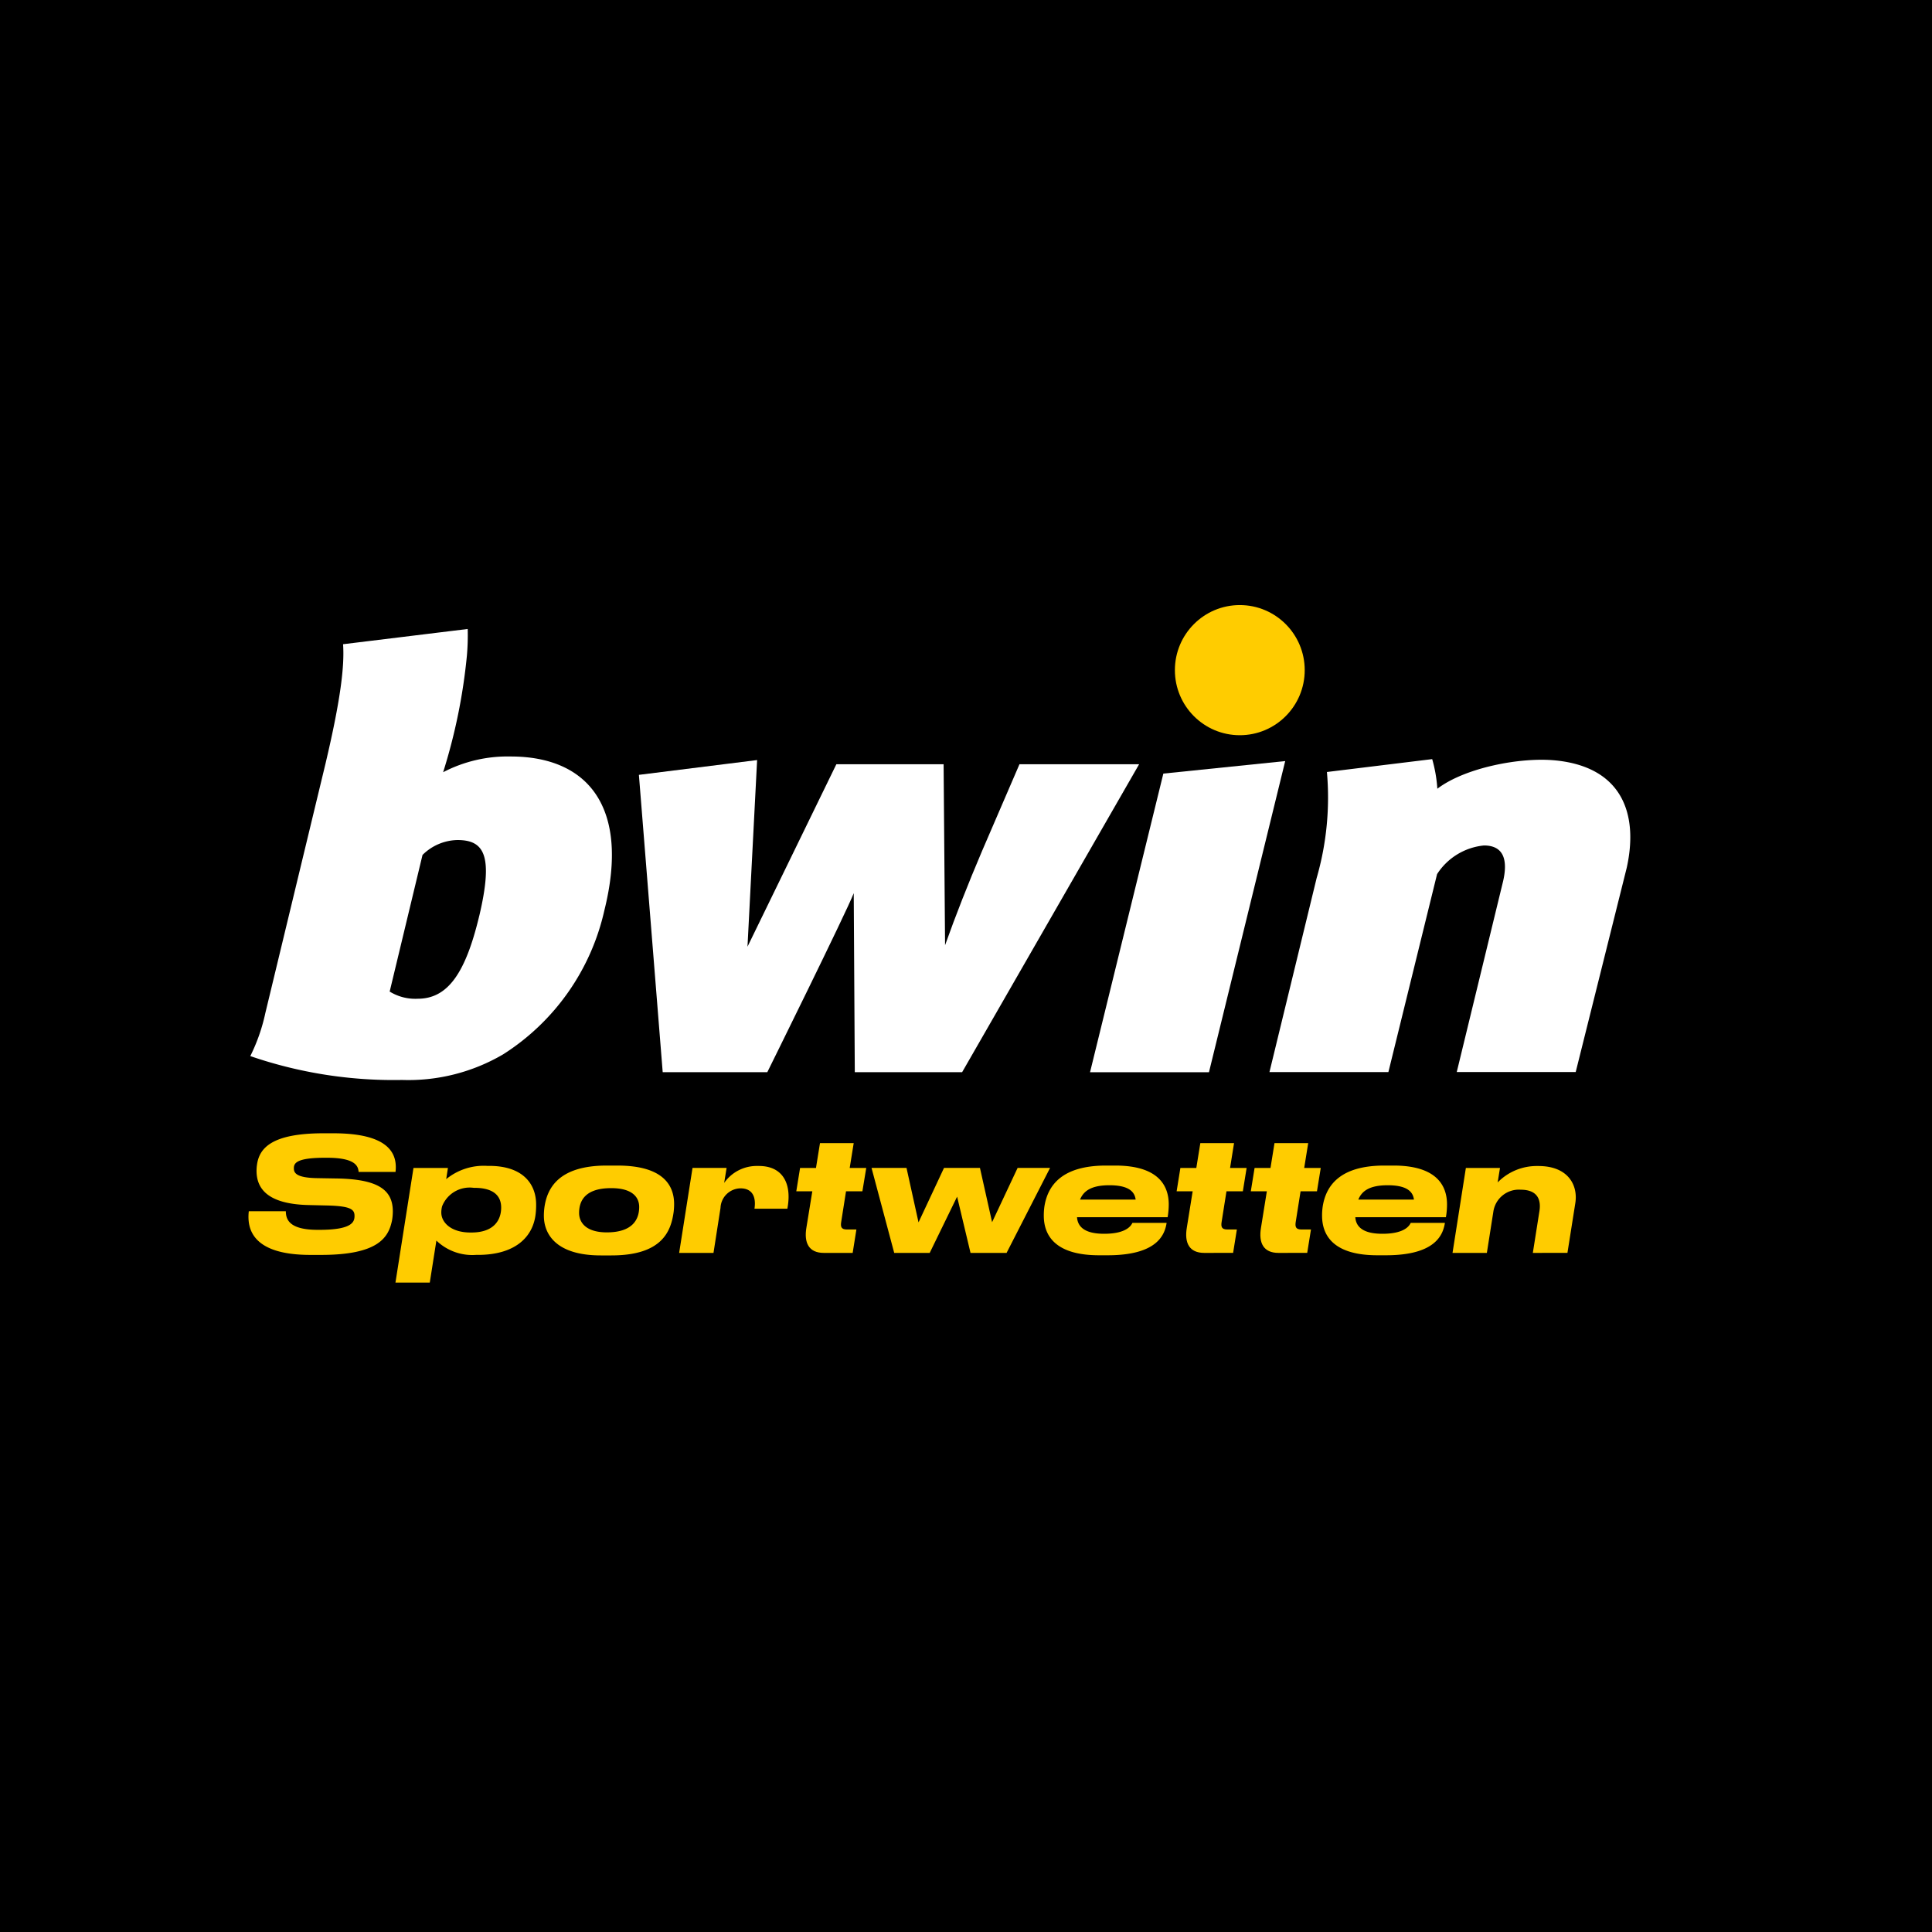
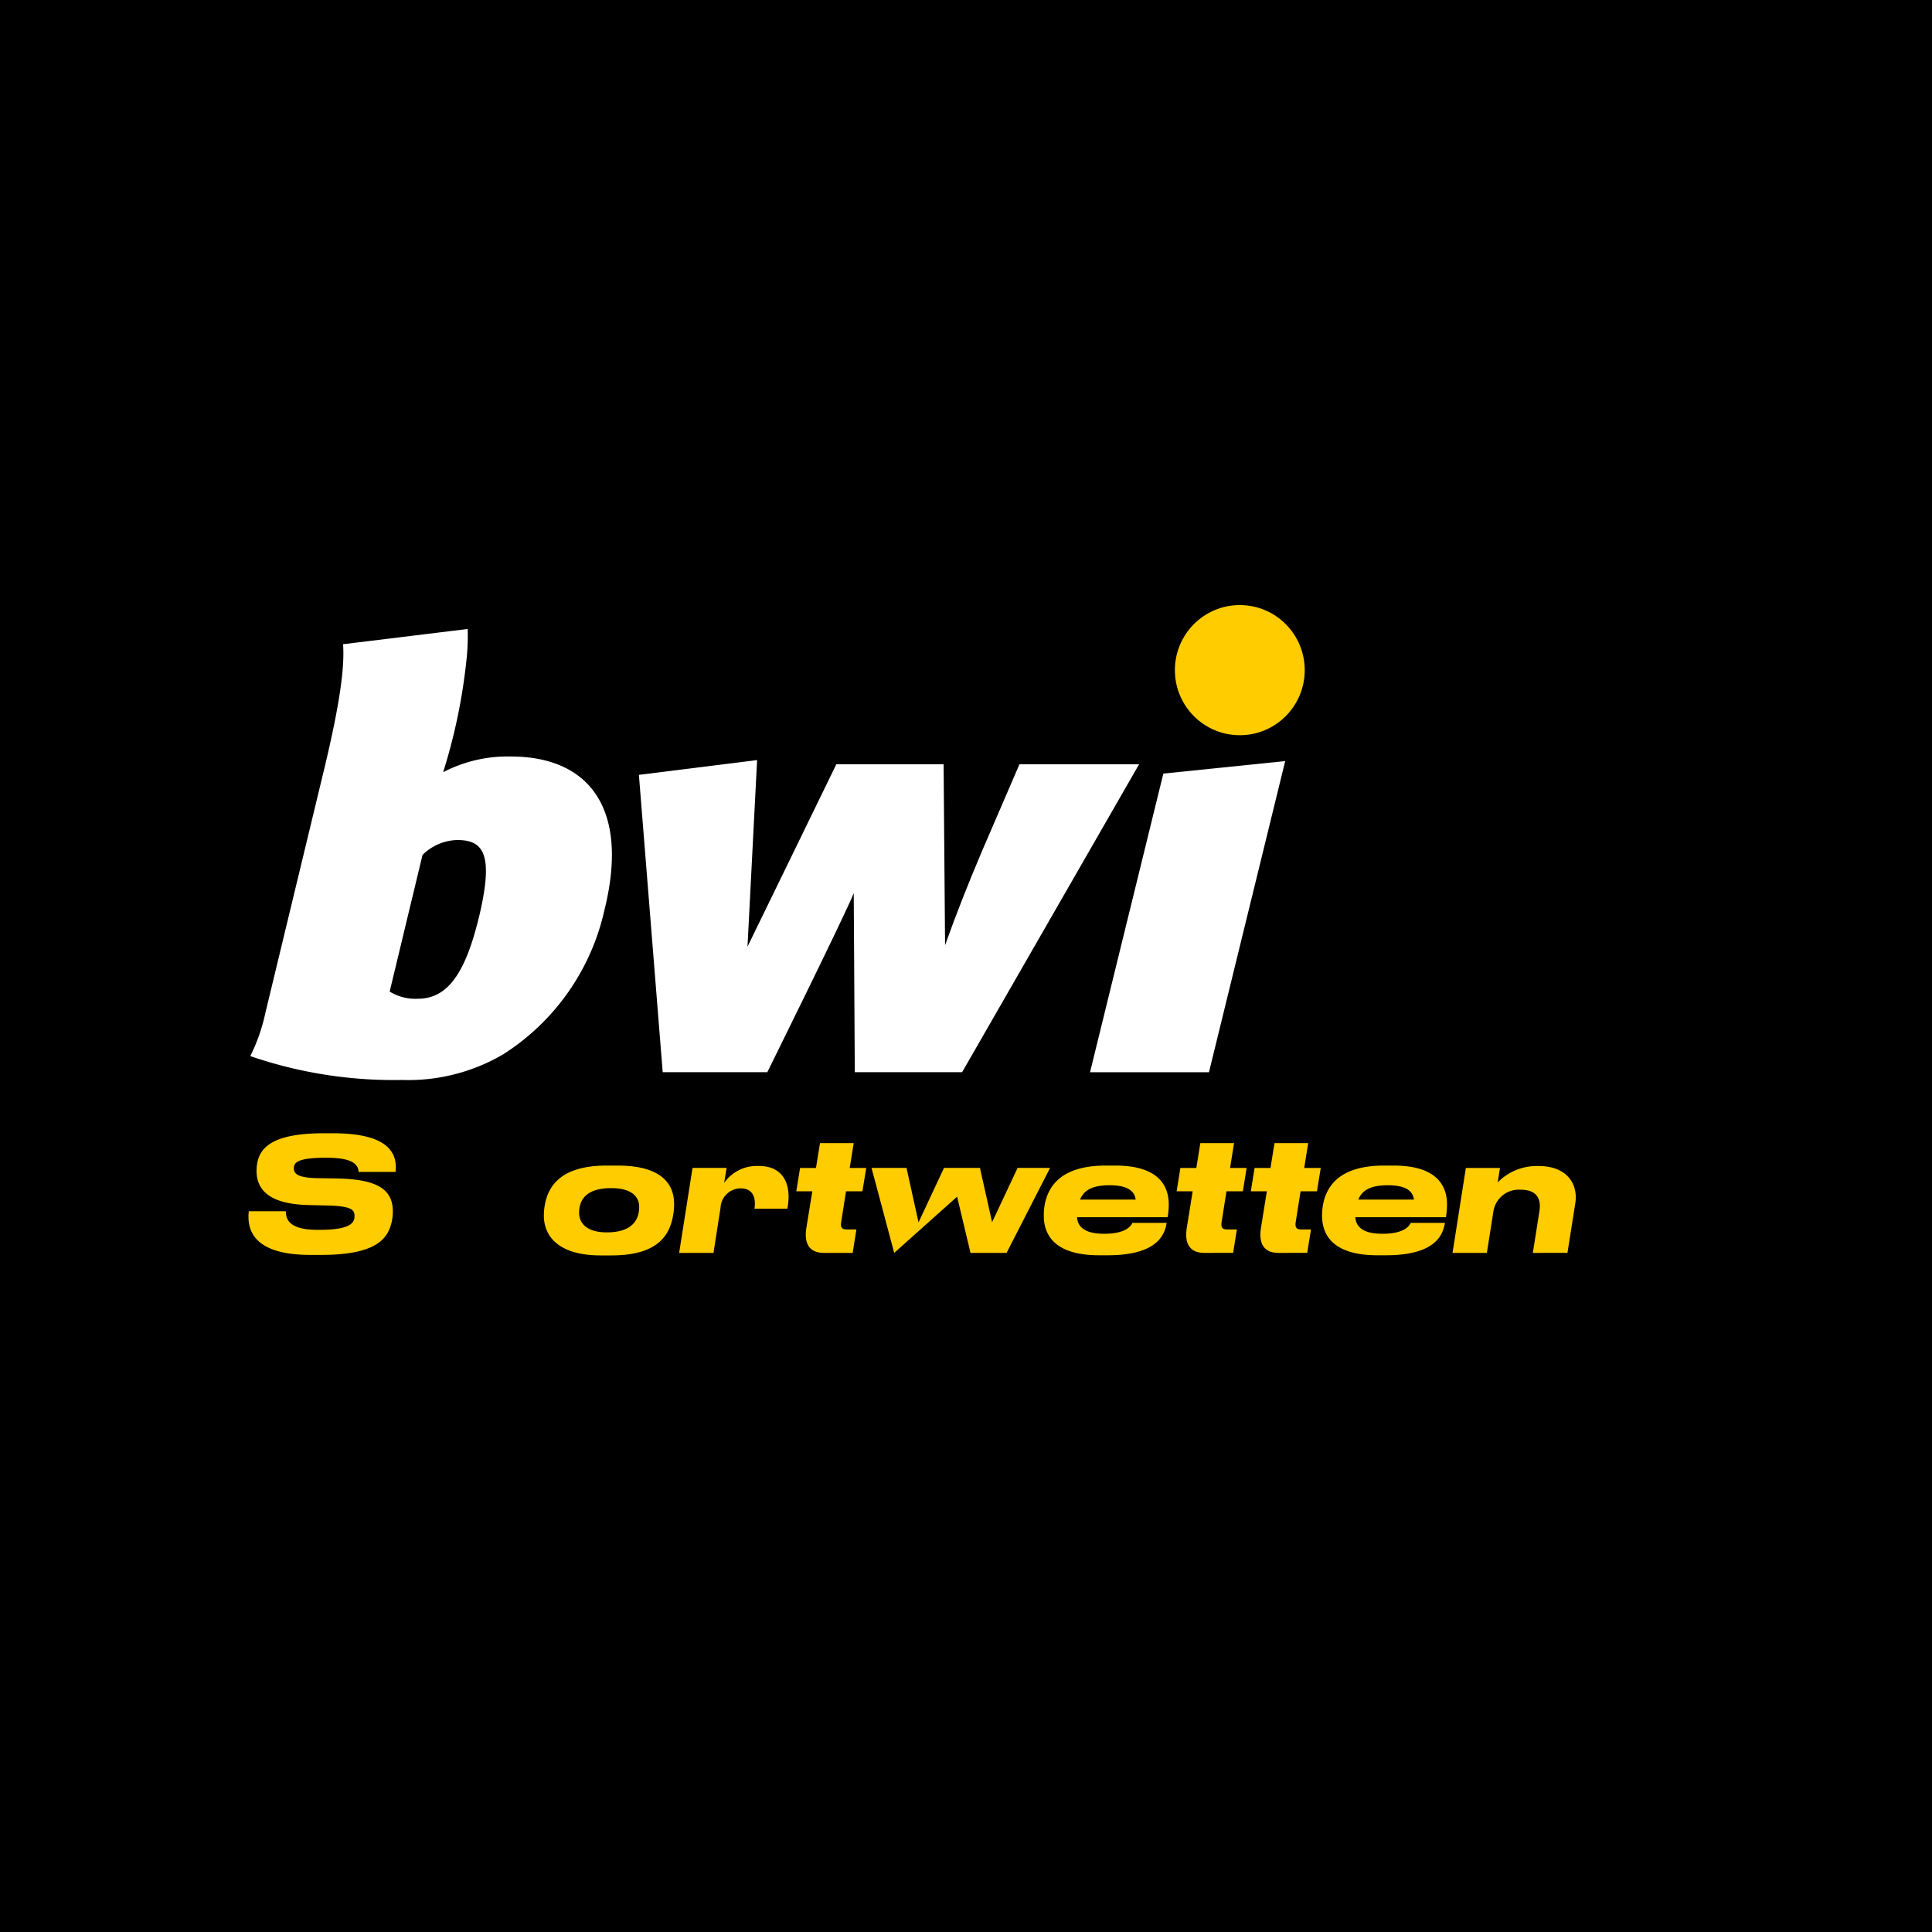
<svg xmlns="http://www.w3.org/2000/svg" width="150" height="150" viewBox="0 0 150 150">
  <rect x="0" y="0" width="150" height="150" fill="#808080" stroke="none" />
  <defs>
    <clipPath id="clip-Benutzerdefiniertes_Format_1">
      <rect width="150" height="150" />
    </clipPath>
  </defs>
  <g id="Benutzerdefiniertes_Format_1" data-name="Benutzerdefiniertes Format – 1" clip-path="url(#clip-Benutzerdefiniertes_Format_1)">
    <rect width="150" height="150" />
    <g id="Untitled-4" transform="translate(-16.183 39.752)">
      <rect id="Rechteck_1" data-name="Rechteck 1" width="205.176" height="82.6" transform="translate(-11.405 -6.052)" stroke="#000" stroke-width="1" />
      <g id="Gruppe_3" data-name="Gruppe 3" transform="translate(35.474 7.226)">
        <g id="Gruppe_1" data-name="Gruppe 1" transform="translate(0.142 0)">
          <path id="Pfad_1" data-name="Pfad 1" d="M122.119,25l-5.692,23.187h9.234l5.919-24.158Z" transform="translate(-51.23 -11.917)" fill="#fff" />
-           <path id="Pfad_2" data-name="Pfad 2" d="M163.124,23.867c-2.752-.27-7.046.58-9.167,2.2a10.828,10.828,0,0,0-.4-2.3l-8.173,1a22.545,22.545,0,0,1-.8,8.241l-3.662,15.058h9.234l3.78-15.37a4.888,4.888,0,0,1,3.639-2.225c1.539,0,1.915,1.13,1.437,2.983l-3.548,14.606H164.7l3.962-15.862C169.606,27.912,168.214,24.368,163.124,23.867Z" transform="translate(-61.795 -11.807)" fill="#fff" />
          <path id="Pfad_3" data-name="Pfad 3" d="M84.379,24.218l-2.918,6.765c-1.08,2.541-2.022,4.936-2.859,7.284l-.114-14.049H70.162l-6.9,14.166.747-14.49-9.178,1.148,1.848,23.086H64.8s6.16-12.456,6.711-13.9l.082,13.9h8.332L93.668,24.218Z" transform="translate(-24.66 -11.861)" fill="#fff" fill-rule="evenodd" />
          <path id="Pfad_4" data-name="Pfad 4" d="M22,15.9a10.829,10.829,0,0,0-5.25,1.221A44.248,44.248,0,0,0,18.592,8.1h0A18.283,18.283,0,0,0,18.657,6L8.981,7.183c.107,1.559-.12,4.016-1.364,9.272L2.945,35.824A14.106,14.106,0,0,1,1.778,39.16a34.187,34.187,0,0,0,11.781,1.854,14.544,14.544,0,0,0,7.856-1.993,17.884,17.884,0,0,0,7.851-11.166C31.267,19.835,27.991,15.9,22,15.9ZM19.554,28.272c-1.063,4.448-2.442,6.436-4.777,6.436a3.792,3.792,0,0,1-2.178-.557l2.55-10.607a3.951,3.951,0,0,1,2.707-1.158c2.069,0,2.813,1.158,1.7,5.886Z" transform="translate(-1.778 -4.144)" fill="#fff" fill-rule="evenodd" />
          <ellipse id="Ellipse_1" data-name="Ellipse 1" cx="5.04" cy="5.052" rx="5.04" ry="5.052" transform="translate(71.785)" fill="#fc0" />
        </g>
        <g id="Gruppe_2" data-name="Gruppe 2" transform="translate(0 41.009)">
          <path id="Pfad_5" data-name="Pfad 5" d="M1.554,80.9H4.428c.012.575.184,1.445,2.472,1.445h.146c2.545,0,2.716-.624,2.716-1.079,0-.49-.269-.759-2.043-.809L6.2,80.421c-3.169-.073-4.045-1.263-4.045-2.661a3.281,3.281,0,0,1,.036-.477c.176-1.252,1.1-2.434,5.154-2.434h.778c4.208,0,5,1.5,4.822,3H10.08c-.036-.368-.134-1.1-2.445-1.1H7.463c-2.276,0-2.411.454-2.411.822,0,.345.173.736,1.823.761l1.469.025c3.23.048,4.392.87,4.392,2.562a4.081,4.081,0,0,1-.061.688c-.269,1.324-1.053,2.685-5.518,2.685H6.362C1.748,84.3,1.407,82.2,1.554,80.9Z" transform="translate(-1.528 -74.848)" fill="#fc0" />
-           <path id="Pfad_6" data-name="Pfad 6" d="M25.669,79.46l-.134.87a4.6,4.6,0,0,1,3.18-1.029h.156c2.655,0,3.646,1.434,3.646,3a5.75,5.75,0,0,1-.037.723c-.194,1.79-1.577,3.188-4.49,3.188h-.146A4.019,4.019,0,0,1,24.773,85.1l-.513,3.262H21.595l1.4-8.9Zm-.453,2.979a1.947,1.947,0,0,0-.061.49c0,.748.734,1.545,2.263,1.545h.073c1.823,0,2.312-1.041,2.312-1.936,0-.859-.526-1.533-2.08-1.533h-.053A2.3,2.3,0,0,0,25.216,82.439Z" transform="translate(-10.183 -76.769)" fill="#fc0" />
          <path id="Pfad_7" data-name="Pfad 7" d="M46.275,86.233c-3.436,0-4.415-1.631-4.415-3.076a5.185,5.185,0,0,1,.036-.6c.2-1.559,1.126-3.3,4.844-3.3h.832c3.511,0,4.4,1.5,4.4,2.992a5.238,5.238,0,0,1-.037.613c-.207,1.508-.905,3.371-4.832,3.371Zm2.985-3.764c0-.736-.513-1.459-2.165-1.459h-.011c-2.022,0-2.489.982-2.489,1.926,0,.723.515,1.508,2.153,1.508C48.7,84.443,49.26,83.487,49.26,82.469Z" transform="translate(-18.925 -76.75)" fill="#fc0" />
          <path id="Pfad_8" data-name="Pfad 8" d="M62.995,86.064H60.328l1.039-6.6h2.645l-.188,1.165a3.083,3.083,0,0,1,2.593-1.313h.1c1.884,0,2.533,1.4,2.239,3.163l-.025.156H66.176c.134-.884-.135-1.582-1.089-1.582h-.019a1.583,1.583,0,0,0-1.529,1.52Z" transform="translate(-26.89 -76.777)" fill="#fc0" />
          <path id="Pfad_9" data-name="Pfad 9" d="M78.465,84.717c-1.173,0-1.556-.78-1.357-1.963l.459-2.819H76.323l.294-1.815h1.235l.311-1.926h2.618l-.311,1.926h1.285l-.3,1.815H80.184l-.378,2.4c-.05.343,0,.564.44.564h.744L80.7,84.717Z" transform="translate(-33.79 -75.429)" fill="#fc0" />
-           <path id="Pfad_10" data-name="Pfad 10" d="M88.354,86.177l-1.761-6.6h2.716l.933,4.23,1.98-4.23h2.789l.943,4.217,1.982-4.217h2.52l-3.377,6.6h-2.8l-1.041-4.366L91.11,86.177Z" transform="translate(-38.219 -76.89)" fill="#fc0" />
+           <path id="Pfad_10" data-name="Pfad 10" d="M88.354,86.177l-1.761-6.6h2.716l.933,4.23,1.98-4.23h2.789l.943,4.217,1.982-4.217h2.52l-3.377,6.6h-2.8l-1.041-4.366Z" transform="translate(-38.219 -76.89)" fill="#fc0" />
          <path id="Pfad_11" data-name="Pfad 11" d="M115.068,86.222h-.661c-3.23,0-4.294-1.386-4.294-3.078a4.964,4.964,0,0,1,.048-.711c.257-1.643,1.371-3.176,4.784-3.176h.722c3.328,0,4.147,1.545,4.147,3.015a5.892,5.892,0,0,1-.086.993h-7.035c.05.78.649,1.288,2.1,1.288h.012c1.724,0,2.091-.638,2.189-.847h2.655C119.508,84.6,118.957,86.222,115.068,86.222ZM112.927,81.9h4.318c-.087-.711-.686-1.115-2.044-1.115h-.012C113.831,80.79,113.208,81.206,112.927,81.9Z" transform="translate(-48.364 -76.75)" fill="#fc0" />
          <path id="Pfad_12" data-name="Pfad 12" d="M130.4,84.717c-1.175,0-1.556-.78-1.358-1.963l.453-2.819H128.25l.292-1.815h1.237l.311-1.926h2.618L132.4,78.12h1.285l-.294,1.815h-1.271l-.38,2.4c-.05.343,0,.564.44.564h.747l-.291,1.815Z" transform="translate(-56.188 -75.429)" fill="#fc0" />
          <path id="Pfad_13" data-name="Pfad 13" d="M140.527,84.717c-1.175,0-1.556-.78-1.358-1.963l.453-2.819h-1.245l.294-1.815h1.235l.311-1.926h2.617l-.311,1.926h1.285l-.294,1.815h-1.273l-.38,2.4c-.048.343,0,.564.44.564h.747l-.291,1.815Z" transform="translate(-60.556 -75.429)" fill="#fc0" />
          <path id="Pfad_14" data-name="Pfad 14" d="M153.062,86.222H152.4c-3.23,0-4.294-1.386-4.294-3.078a4.761,4.761,0,0,1,.05-.711c.257-1.643,1.369-3.176,4.782-3.176h.723c3.326,0,4.146,1.545,4.146,3.015a5.729,5.729,0,0,1-.086.993h-7.033c.048.78.647,1.288,2.1,1.288h.012c1.725,0,2.092-.638,2.19-.847h2.654C157.5,84.6,156.952,86.222,153.062,86.222ZM150.921,81.9h4.318c-.086-.711-.685-1.115-2.043-1.115h-.012C151.826,80.79,151.2,81.206,150.921,81.9Z" transform="translate(-64.752 -76.75)" fill="#fc0" />
          <path id="Pfad_15" data-name="Pfad 15" d="M166.951,79.468H169.6l-.182,1.127A4.231,4.231,0,0,1,172.5,79.32h.086c2.324,0,3.082,1.509,2.862,2.881l-.611,3.863H172.15l.515-3.262c.146-.957-.233-1.643-1.456-1.643a2,2,0,0,0-2.128,1.729l-.5,3.176h-2.666Z" transform="translate(-72.432 -76.777)" fill="#fc0" />
        </g>
      </g>
    </g>
  </g>
</svg>